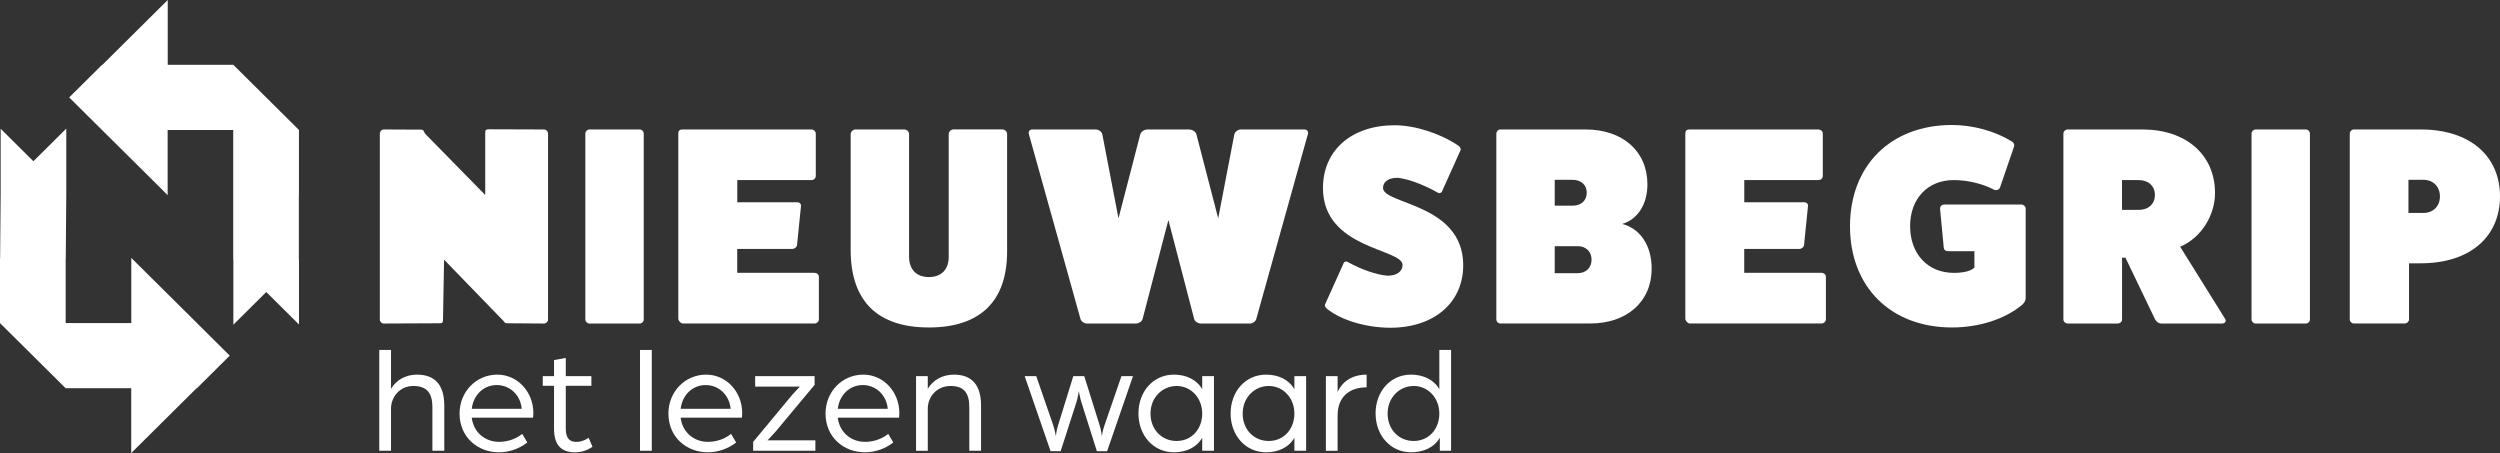
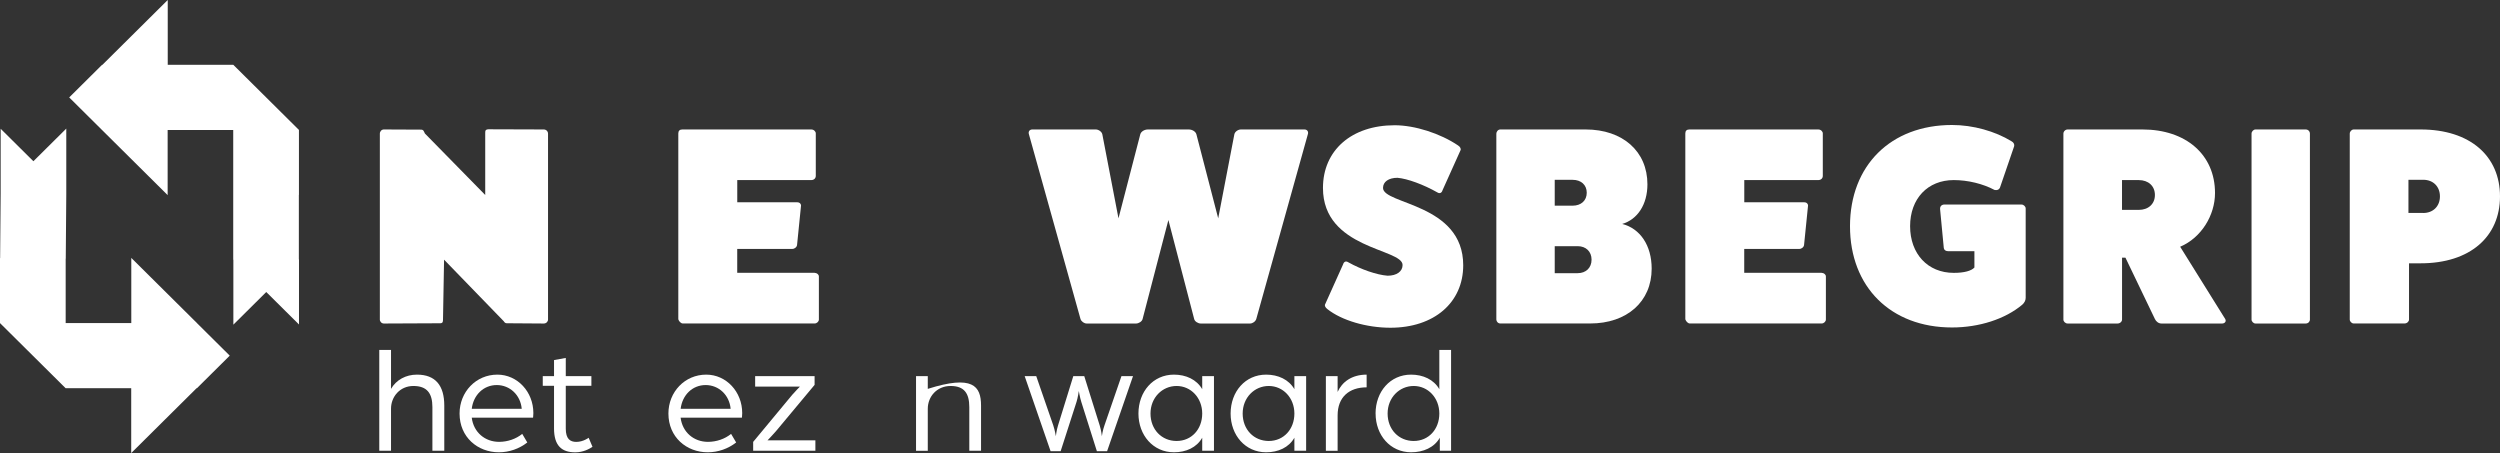
<svg xmlns="http://www.w3.org/2000/svg" width="309" height="56" viewBox="0 0 309 56" fill="none">
  <rect x="0" y="0" width="309" height="56" fill="#333333" stroke="none" />
  <g clip-path="url(#clip0_817_869)">
    <path d="M46.878 43.254H48.33V48.064C48.98 46.948 50.164 46.304 51.534 46.304C53.821 46.304 54.913 47.647 54.913 50.128V55.713H53.445V50.318C53.445 48.611 52.779 47.707 51.097 47.707C49.416 47.707 48.33 49.05 48.33 50.507V55.713H46.878V43.254Z" fill="white" />
    <path d="M56.802 51.114C56.802 48.443 58.827 46.304 61.474 46.304C63.953 46.304 65.923 48.422 65.923 51.054C65.923 51.32 65.885 51.601 65.885 51.623H58.308C58.538 53.459 59.968 54.613 61.687 54.613C62.735 54.613 63.783 54.256 64.547 53.627L65.175 54.689C64.182 55.464 62.943 55.903 61.665 55.903C59.034 55.903 56.802 54.028 56.802 51.114ZM64.487 50.529C64.335 48.823 63.019 47.593 61.398 47.593C59.777 47.593 58.516 48.806 58.308 50.529H64.493H64.487Z" fill="white" />
    <path d="M68.478 52.95V47.685H67.086V46.493H68.478V44.505L69.93 44.24V46.493H73.096V47.685H69.93V52.988C69.93 54.256 70.481 54.618 71.229 54.618C72.086 54.618 72.758 54.109 72.758 54.109L73.233 55.225C72.872 55.469 72.108 55.908 71.093 55.908C69.45 55.908 68.478 55.111 68.478 52.956V52.95Z" fill="white" />
-     <path d="M79.106 43.254H80.558V55.713H79.106V43.254Z" fill="white" />
    <path d="M82.616 51.114C82.616 48.443 84.641 46.304 87.289 46.304C89.767 46.304 91.737 48.422 91.737 51.054C91.737 51.32 91.699 51.601 91.699 51.623H84.123C84.352 53.459 85.782 54.613 87.502 54.613C88.55 54.613 89.598 54.256 90.362 53.627L90.99 54.689C89.996 55.464 88.757 55.903 87.48 55.903C84.849 55.903 82.616 54.028 82.616 51.114ZM90.307 50.529C90.154 48.823 88.839 47.593 87.218 47.593C85.597 47.593 84.336 48.806 84.128 50.529H90.313H90.307Z" fill="white" />
    <path d="M93.091 54.618L97.9 48.822C98.26 48.405 98.871 47.782 98.871 47.782H93.337V46.493H100.684V47.571L95.897 53.308C95.498 53.779 94.865 54.423 94.865 54.423H100.782V55.713H93.091V54.613V54.618Z" fill="white" />
-     <path d="M102.037 51.114C102.037 48.443 104.062 46.304 106.71 46.304C109.188 46.304 111.158 48.422 111.158 51.054C111.158 51.32 111.12 51.601 111.12 51.623H103.544C103.773 53.459 105.203 54.613 106.923 54.613C107.971 54.613 109.019 54.256 109.783 53.627L110.411 54.689C109.417 55.464 108.178 55.903 106.901 55.903C104.27 55.903 102.037 54.028 102.037 51.114ZM109.728 50.529C109.575 48.823 108.26 47.593 106.639 47.593C105.018 47.593 103.757 48.806 103.549 50.529H109.734H109.728Z" fill="white" />
-     <path d="M113.222 46.493H114.674V48.064C115.323 46.948 116.524 46.304 117.9 46.304C120.225 46.304 121.257 47.707 121.257 50.128V55.713H119.805V50.318C119.805 48.611 119.177 47.707 117.496 47.707C115.815 47.707 114.674 48.996 114.674 50.529V55.718H113.222V46.499V46.493Z" fill="white" />
+     <path d="M113.222 46.493H114.674V48.064C120.225 46.304 121.257 47.707 121.257 50.128V55.713H119.805V50.318C119.805 48.611 119.177 47.707 117.496 47.707C115.815 47.707 114.674 48.996 114.674 50.529V55.718H113.222V46.499V46.493Z" fill="white" />
    <path d="M126.65 46.493H128.08L130.182 52.571C130.389 53.194 130.504 53.914 130.504 53.914C130.504 53.914 130.58 53.194 130.772 52.587L132.66 46.488H134.014L135.924 52.587C136.115 53.194 136.192 53.914 136.192 53.914C136.192 53.914 136.285 53.194 136.514 52.571L138.61 46.493H140.04L136.836 55.772H135.575L133.648 49.673C133.479 49.142 133.342 48.33 133.342 48.33C133.342 48.33 133.228 49.142 133.059 49.673L131.094 55.772H129.854L126.65 46.493Z" fill="white" />
    <path d="M140.712 51.114C140.712 48.406 142.524 46.304 145.101 46.304C146.591 46.304 147.906 46.91 148.594 48.102V46.493H150.046V55.713H148.594V54.104C147.906 55.317 146.591 55.903 145.101 55.903C142.524 55.903 140.712 53.785 140.712 51.114ZM148.594 51.114C148.594 49.18 147.202 47.707 145.428 47.707C143.654 47.707 142.202 49.148 142.202 51.114C142.202 53.08 143.578 54.505 145.428 54.505C147.279 54.505 148.594 53.048 148.594 51.114Z" fill="white" />
    <path d="M152.104 51.114C152.104 48.406 153.916 46.304 156.492 46.304C157.983 46.304 159.298 46.91 159.986 48.102V46.493H161.438V55.713H159.986V54.104C159.298 55.317 157.983 55.903 156.492 55.903C153.916 55.903 152.104 53.785 152.104 51.114ZM159.986 51.114C159.986 49.18 158.594 47.707 156.82 47.707C155.046 47.707 153.594 49.148 153.594 51.114C153.594 53.08 154.969 54.505 156.82 54.505C158.67 54.505 159.986 53.048 159.986 51.114Z" fill="white" />
    <path d="M163.878 46.493H165.33V48.443C165.865 47.23 167.066 46.304 168.916 46.304V47.875C166.744 47.875 165.33 49.088 165.33 51.341V55.718H163.878V46.499V46.493Z" fill="white" />
    <path d="M170.019 51.114C170.019 48.405 171.831 46.304 174.408 46.304C175.898 46.304 177.213 46.91 177.901 48.102V43.254H179.353V55.713H177.961V54.104C177.273 55.317 175.92 55.902 174.413 55.902C171.837 55.902 170.024 53.784 170.024 51.114H170.019ZM177.901 51.114C177.901 49.18 176.509 47.707 174.735 47.707C172.961 47.707 171.509 49.148 171.509 51.114C171.509 53.08 172.885 54.505 174.735 54.505C176.585 54.505 177.901 53.048 177.901 51.114Z" fill="white" />
-     <path d="M79.041 16.002C79.358 16.002 79.565 16.245 79.565 16.521V39.5C79.565 39.744 79.358 39.987 79.041 39.987H72.84C72.594 39.987 72.349 39.744 72.349 39.5V16.521C72.349 16.245 72.594 16.002 72.84 16.002H79.041Z" fill="white" />
    <path d="M100.69 33.726C100.968 33.726 101.214 33.931 101.214 34.175V39.495C101.214 39.738 100.968 39.982 100.69 39.982H84.401C84.156 39.982 83.91 39.706 83.839 39.462V16.489C83.839 16.175 84.013 16.002 84.33 16.002H100.269C100.586 16.002 100.831 16.245 100.831 16.489V21.738C100.831 22.052 100.586 22.258 100.269 22.258H91.126V25.004H98.55C98.866 25.004 99.041 25.248 99.003 25.454L98.512 30.318C98.479 30.524 98.233 30.768 97.917 30.768H91.121V33.72H100.684L100.69 33.726Z" fill="white" />
-     <path d="M123.883 16.002C124.232 16.002 124.478 16.278 124.478 16.592V31.088C124.478 37.241 121.148 40.475 114.811 40.475C108.473 40.475 105.214 37.241 105.143 31.088V16.592C105.143 16.278 105.422 16.002 105.738 16.002H111.765C112.114 16.002 112.36 16.278 112.36 16.592V31.71C112.36 33.309 113.271 34.246 114.811 34.246C116.35 34.246 117.261 33.309 117.261 31.743V16.587C117.261 16.272 117.54 15.996 117.856 15.996H123.883V16.002Z" fill="white" />
    <path d="M161.23 16.002C161.58 16.002 161.754 16.278 161.651 16.592L155.275 39.43C155.171 39.744 154.822 39.987 154.505 39.987H148.408C148.092 39.987 147.671 39.744 147.6 39.43L144.413 27.193L141.225 39.43C141.154 39.744 140.733 39.987 140.417 39.987H134.32C134.003 39.987 133.654 39.744 133.55 39.43L127.174 16.592C127.071 16.278 127.245 16.002 127.595 16.002H135.439C135.788 16.002 136.176 16.278 136.246 16.592L138.244 26.987L140.941 16.592C141.045 16.245 141.465 16.002 141.885 16.002H146.929C147.349 16.002 147.77 16.245 147.873 16.592L150.57 26.987L152.568 16.592C152.639 16.278 153.021 16.002 153.376 16.002H161.22H161.23Z" fill="white" />
    <path d="M166.001 32.685C166.105 32.339 166.351 32.23 166.634 32.409C168.245 33.314 170.172 33.975 171.504 34.078C172.623 34.078 173.359 33.558 173.359 32.756C173.359 30.703 163.518 30.811 163.518 23.233C163.518 18.575 167.055 15.481 172.382 15.481C174.871 15.481 178.021 16.489 180.226 17.984C180.505 18.157 180.614 18.434 180.505 18.607L178.299 23.509C178.196 23.856 177.95 23.959 177.666 23.786C175.952 22.811 173.954 22.079 172.726 21.976C171.64 21.976 170.941 22.464 170.941 23.228C170.941 25.281 180.854 25.14 180.854 32.788C180.854 37.409 177.246 40.508 171.853 40.508C168.911 40.508 165.827 39.603 164.074 38.211C163.796 38.005 163.687 37.761 163.796 37.588L166.001 32.685Z" fill="white" />
    <path d="M195.985 16.002C200.576 16.002 203.622 18.715 203.622 22.778C203.622 25.281 202.394 27.122 200.505 27.68C202.71 28.238 204.146 30.324 204.146 33.206C204.146 37.274 201.1 39.982 196.542 39.982H185.439C185.161 39.982 184.948 39.738 184.948 39.495V16.521C184.948 16.278 185.155 16.002 185.439 16.002H195.985ZM194.37 25.422C195.423 25.422 196.122 24.793 196.122 23.823C196.122 22.854 195.423 22.226 194.37 22.226H192.164V25.422H194.37ZM195.003 33.764C196.018 33.764 196.717 33.103 196.717 32.095C196.717 31.088 196.018 30.427 195.003 30.427H192.164V33.764H195.003Z" fill="white" />
    <path d="M225.156 33.726C225.435 33.726 225.68 33.931 225.68 34.175V39.495C225.68 39.738 225.435 39.982 225.156 39.982H208.868C208.622 39.982 208.377 39.706 208.306 39.462V16.489C208.306 16.175 208.48 16.002 208.797 16.002H224.736C225.053 16.002 225.298 16.245 225.298 16.489V21.738C225.298 22.052 225.053 22.258 224.736 22.258H215.593V25.004H223.017C223.333 25.004 223.508 25.248 223.47 25.454L222.978 30.318C222.946 30.524 222.7 30.768 222.383 30.768H215.587V33.72H225.151L225.156 33.726Z" fill="white" />
    <path d="M249.85 25.281C250.129 25.281 250.374 25.525 250.374 25.768V36.824C250.374 37.139 250.2 37.447 249.954 37.658C247.853 39.43 244.632 40.475 241.27 40.475C233.704 40.475 228.66 35.47 228.66 27.962C228.66 20.454 233.704 15.449 241.27 15.449C243.862 15.449 246.592 16.213 248.628 17.464C248.906 17.605 249.015 17.881 248.944 18.093L247.192 23.201C247.088 23.445 246.843 23.547 246.526 23.477C245.091 22.713 243.235 22.258 241.482 22.258C238.262 22.258 236.089 24.55 236.089 27.957C236.089 31.364 238.262 33.726 241.482 33.726C242.776 33.726 243.655 33.482 244.037 33.065V31.05H240.816C240.5 31.05 240.292 30.909 240.254 30.665L239.796 25.866C239.763 25.519 239.97 25.276 240.358 25.276H249.85V25.281Z" fill="white" />
    <path d="M275.037 39.43C275.211 39.744 274.966 39.987 274.649 39.987H267.154C266.805 39.987 266.489 39.744 266.347 39.43L262.706 31.851H262.285V39.5C262.285 39.744 262.04 39.987 261.723 39.987H255.56C255.282 39.987 255.036 39.744 255.036 39.5V16.521C255.036 16.245 255.282 16.002 255.56 16.002H264.807C270.2 16.002 273.776 19.132 273.776 23.856C273.776 26.602 272.094 29.381 269.469 30.497L275.037 39.43ZM264.349 25.942C265.539 25.942 266.347 25.21 266.347 24.1C266.347 22.989 265.539 22.258 264.349 22.258H262.28V25.942H264.349Z" fill="white" />
    <path d="M284.982 16.002C285.299 16.002 285.506 16.245 285.506 16.521V39.5C285.506 39.744 285.299 39.987 284.982 39.987H278.781C278.536 39.987 278.29 39.744 278.29 39.5V16.521C278.29 16.245 278.536 16.002 278.781 16.002H284.982Z" fill="white" />
    <path d="M299.191 16.002C305.321 16.002 309 19.306 309 24.273C309 29.24 305.321 32.545 299.191 32.545H297.755V39.495C297.755 39.738 297.51 39.982 297.193 39.982H290.921C290.675 39.982 290.43 39.738 290.43 39.495V16.521C290.43 16.245 290.675 16.002 290.921 16.002H299.185H299.191ZM299.507 26.326C300.736 26.326 301.576 25.492 301.576 24.273C301.576 23.054 300.736 22.22 299.507 22.22H297.684V26.321H299.507V26.326Z" fill="white" />
    <path d="M67.206 16.002C67.523 16.002 67.736 16.245 67.736 16.521V39.5C67.736 39.744 67.523 39.987 67.206 39.987L62.779 39.955C62.534 39.955 62.43 39.971 62.255 39.695L54.886 32.095L54.755 39.522C54.755 39.765 54.722 39.955 54.406 39.955L47.446 39.987C47.162 39.987 46.949 39.744 46.949 39.5V16.521C46.949 16.245 47.162 16.002 47.446 16.002L52.037 16.023C52.353 16.023 52.381 16.224 52.517 16.5L59.974 24.1V16.413C59.974 16.137 59.995 15.958 60.541 15.98L67.206 16.002Z" fill="white" />
    <path d="M36.938 32.074V24.078L36.949 24.089V16.067V16.034H36.922L32.894 12.036L28.838 8.012H20.732V0L16.676 4.025L12.653 8.017H12.609L8.554 12.042L12.609 16.067L16.665 20.091L20.721 24.116V16.067H28.827V24.056V32.106L28.843 32.09V40.129L32.899 36.104L32.91 36.093L36.955 40.107V32.057L36.944 32.068L36.938 32.074Z" fill="white" />
    <path d="M24.34 39.928L20.284 35.903L16.228 31.878V39.928H8.117V31.981L8.128 31.971L8.193 23.943V15.893L4.138 19.918L4.127 19.929L0.082 15.915V23.878L0.016 31.911L0 31.895V39.933V39.95H0.016L4.056 43.958L8.111 47.983H16.218V56L20.273 51.975L24.296 47.983H24.34L28.396 43.958L24.34 39.933V39.928Z" fill="white" />
  </g>
  <defs>
    <clipPath id="clip0_817_869">
      <rect width="309" height="56" fill="white" />
    </clipPath>
  </defs>
</svg>